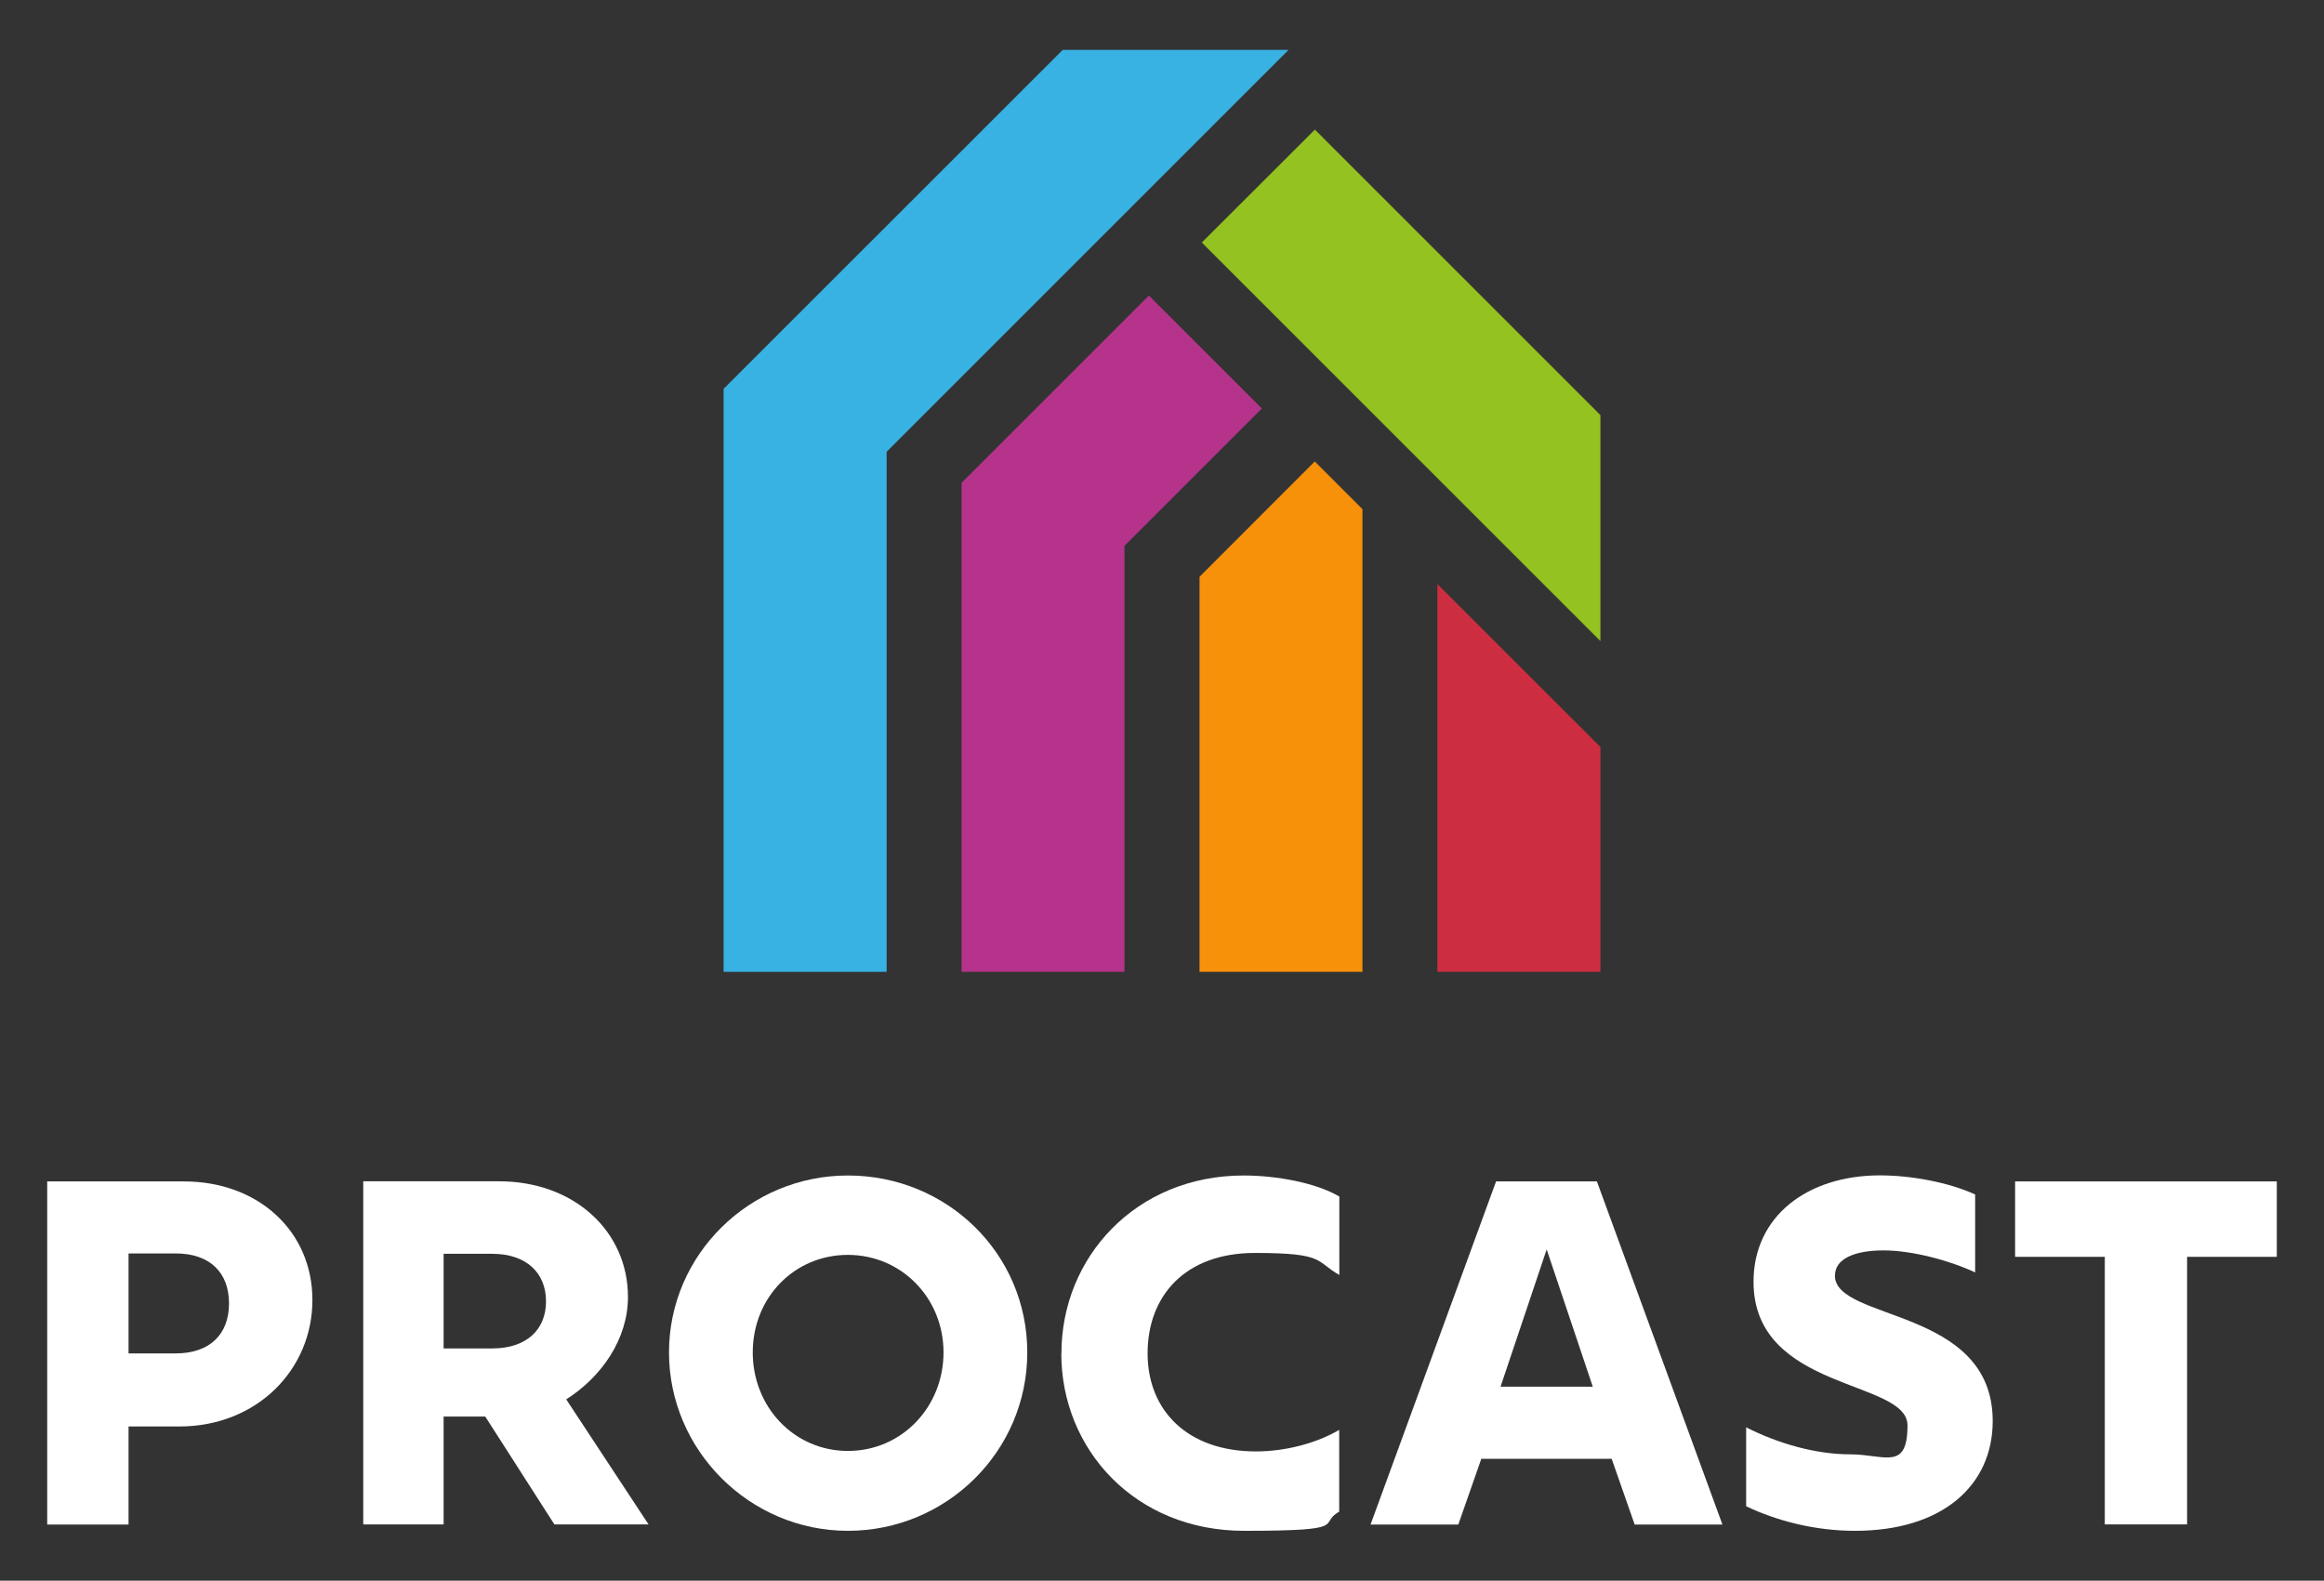
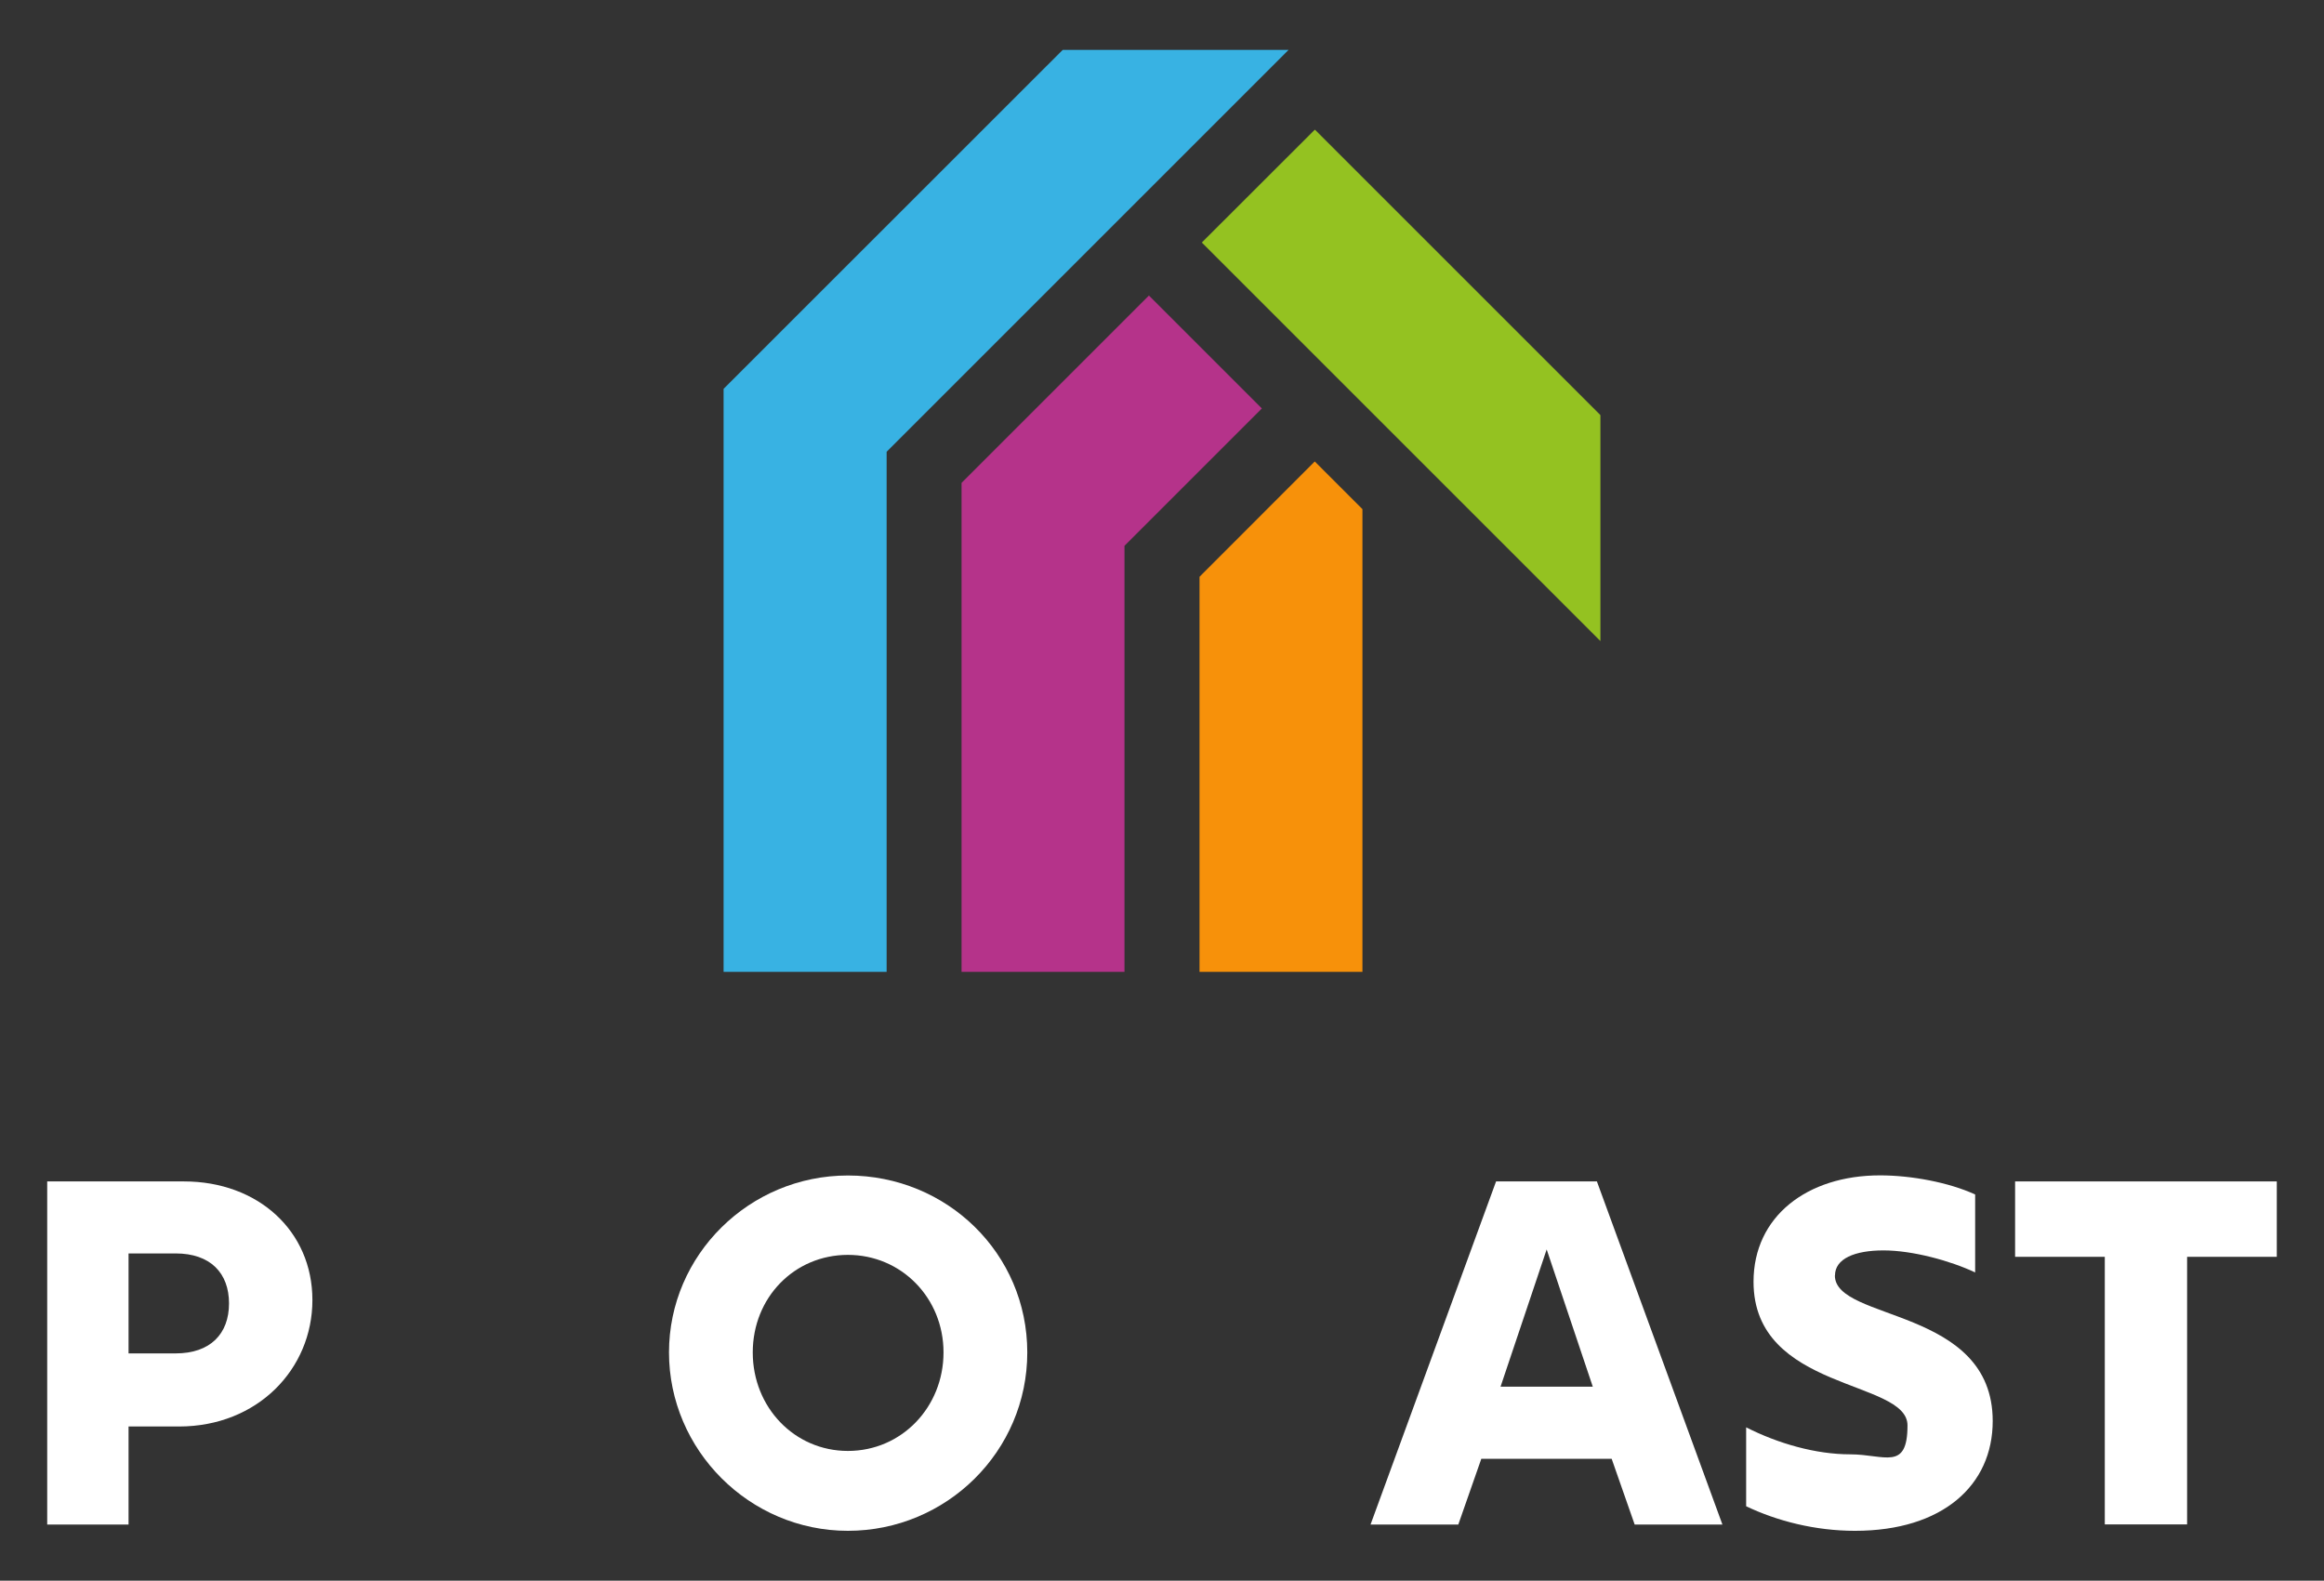
<svg xmlns="http://www.w3.org/2000/svg" id="Layer_1" version="1.1" viewBox="0 0 1920 1306.1">
  <rect x="0" y="0" width="1920" height="1306.1" fill="#333333" stroke="none" />
  <defs>
    <style>
      .st0 {
        fill: #fff;
      }

      .st1 {
        fill: #94c221;
      }

      .st2 {
        fill: #cd2d40;
      }

      .st3 {
        fill: #38b2e3;
      }

      .st4 {
        fill: #f7910a;
      }

      .st5 {
        fill: #b5338a;
      }
    </style>
  </defs>
  <g>
    <polygon class="st3" points="878 41.2 597.8 321.3 597.8 803 732.5 803 732.5 373.3 1064.6 41.2 878 41.2" />
    <polygon class="st5" points="794.4 803 794.4 399 949.2 244.2 1042.5 337.5 929 451 929 803 794.4 803" />
    <polygon class="st4" points="1125.6 803 1125.6 420.7 1086.2 381.3 991 476.6 991 803 1125.6 803" />
-     <polygon class="st2" points="1187.5 803 1187.5 482.6 1322.2 617.2 1322.2 803 1187.5 803" />
    <polygon class="st1" points="1086.3 107.1 1322.2 343 1322.2 529.7 992.9 200.4 1086.3 107.1" />
  </g>
  <g>
-     <path class="st0" d="M876.8,1118.3c0,79.4,61.1,146.6,151,146.6s60.3-5.7,78.6-15.8v-67.6c-18.6,10.9-44.1,17.8-68.8,17.8-56.7,0-89.5-34-89.5-81s30.4-83,88.7-83,49.8,6.9,69.7,18.2v-64.8c-19-11.3-51.8-17.4-79-17.4-89.1,0-150.6,67.6-150.6,147Z" />
    <path class="st0" d="M1516,1053.9c0-13.8,16.2-20.7,40.1-20.7s55.1,8.5,75.7,18.2v-64.4c-21.9-10.1-53.1-15.8-78.6-15.8-60.3,0-104.5,34-104.5,87.9,0,90.7,127.2,80.6,127.2,118.7s-19,23.9-47.4,23.9-59.5-8.9-85.9-22.3v65.2c25.5,12.2,57.1,20.3,89.9,20.3,72.5,0,113.8-37.7,113.8-90.7,0-94.3-130.4-82.2-130.4-120.3Z" />
    <polygon class="st0" points="1664.8 976.2 1664.8 1038.5 1738.9 1038.5 1738.9 1259.6 1806.9 1259.6 1806.9 1038.5 1881 1038.5 1881 976.2 1664.8 976.2" />
    <path class="st0" d="M151.9,976.2H39v283.5h67.2v-81h41.7c64.8,0,110.2-47.4,110.2-104.5s-45-98-106.1-98ZM145.1,1118.3h-38.9v-82.6h38.9c28.7,0,44.1,16.2,44.1,41.3s-15.4,41.3-44.1,41.3Z" />
-     <path class="st0" d="M518.8,1071.7c0-54.3-44.5-95.6-106.5-95.6h-112.2v283.5h66.4v-89.1h34.4l57.1,89.1h77.8l-68-103.3c29.2-18.6,51-49.8,51-84.6ZM406.6,1114.2h-40.1v-78.2h40.1c28.3,0,44.5,15.8,44.5,39.3s-16.2,38.9-44.5,38.9Z" />
    <path class="st0" d="M700.5,971.3c-81.4,0-147.8,65.6-147.8,146.2s66.4,147.4,147.8,147.4,148.2-65.6,148.2-147.4-66.4-146.2-148.2-146.2ZM700.5,1198.9c-44.1,0-78.6-36-78.6-81.4s34.4-80.6,78.6-80.6,79,35.6,79,80.6-34.4,81.4-79,81.4Z" />
    <path class="st0" d="M1236,976.2l-103.7,283.5h72.5l19-54.3h107.7l19,54.3h72.5l-103.7-283.5h-83.4ZM1239.7,1145.8l38.1-113.4,38.1,113.4h-76.1Z" />
  </g>
</svg>